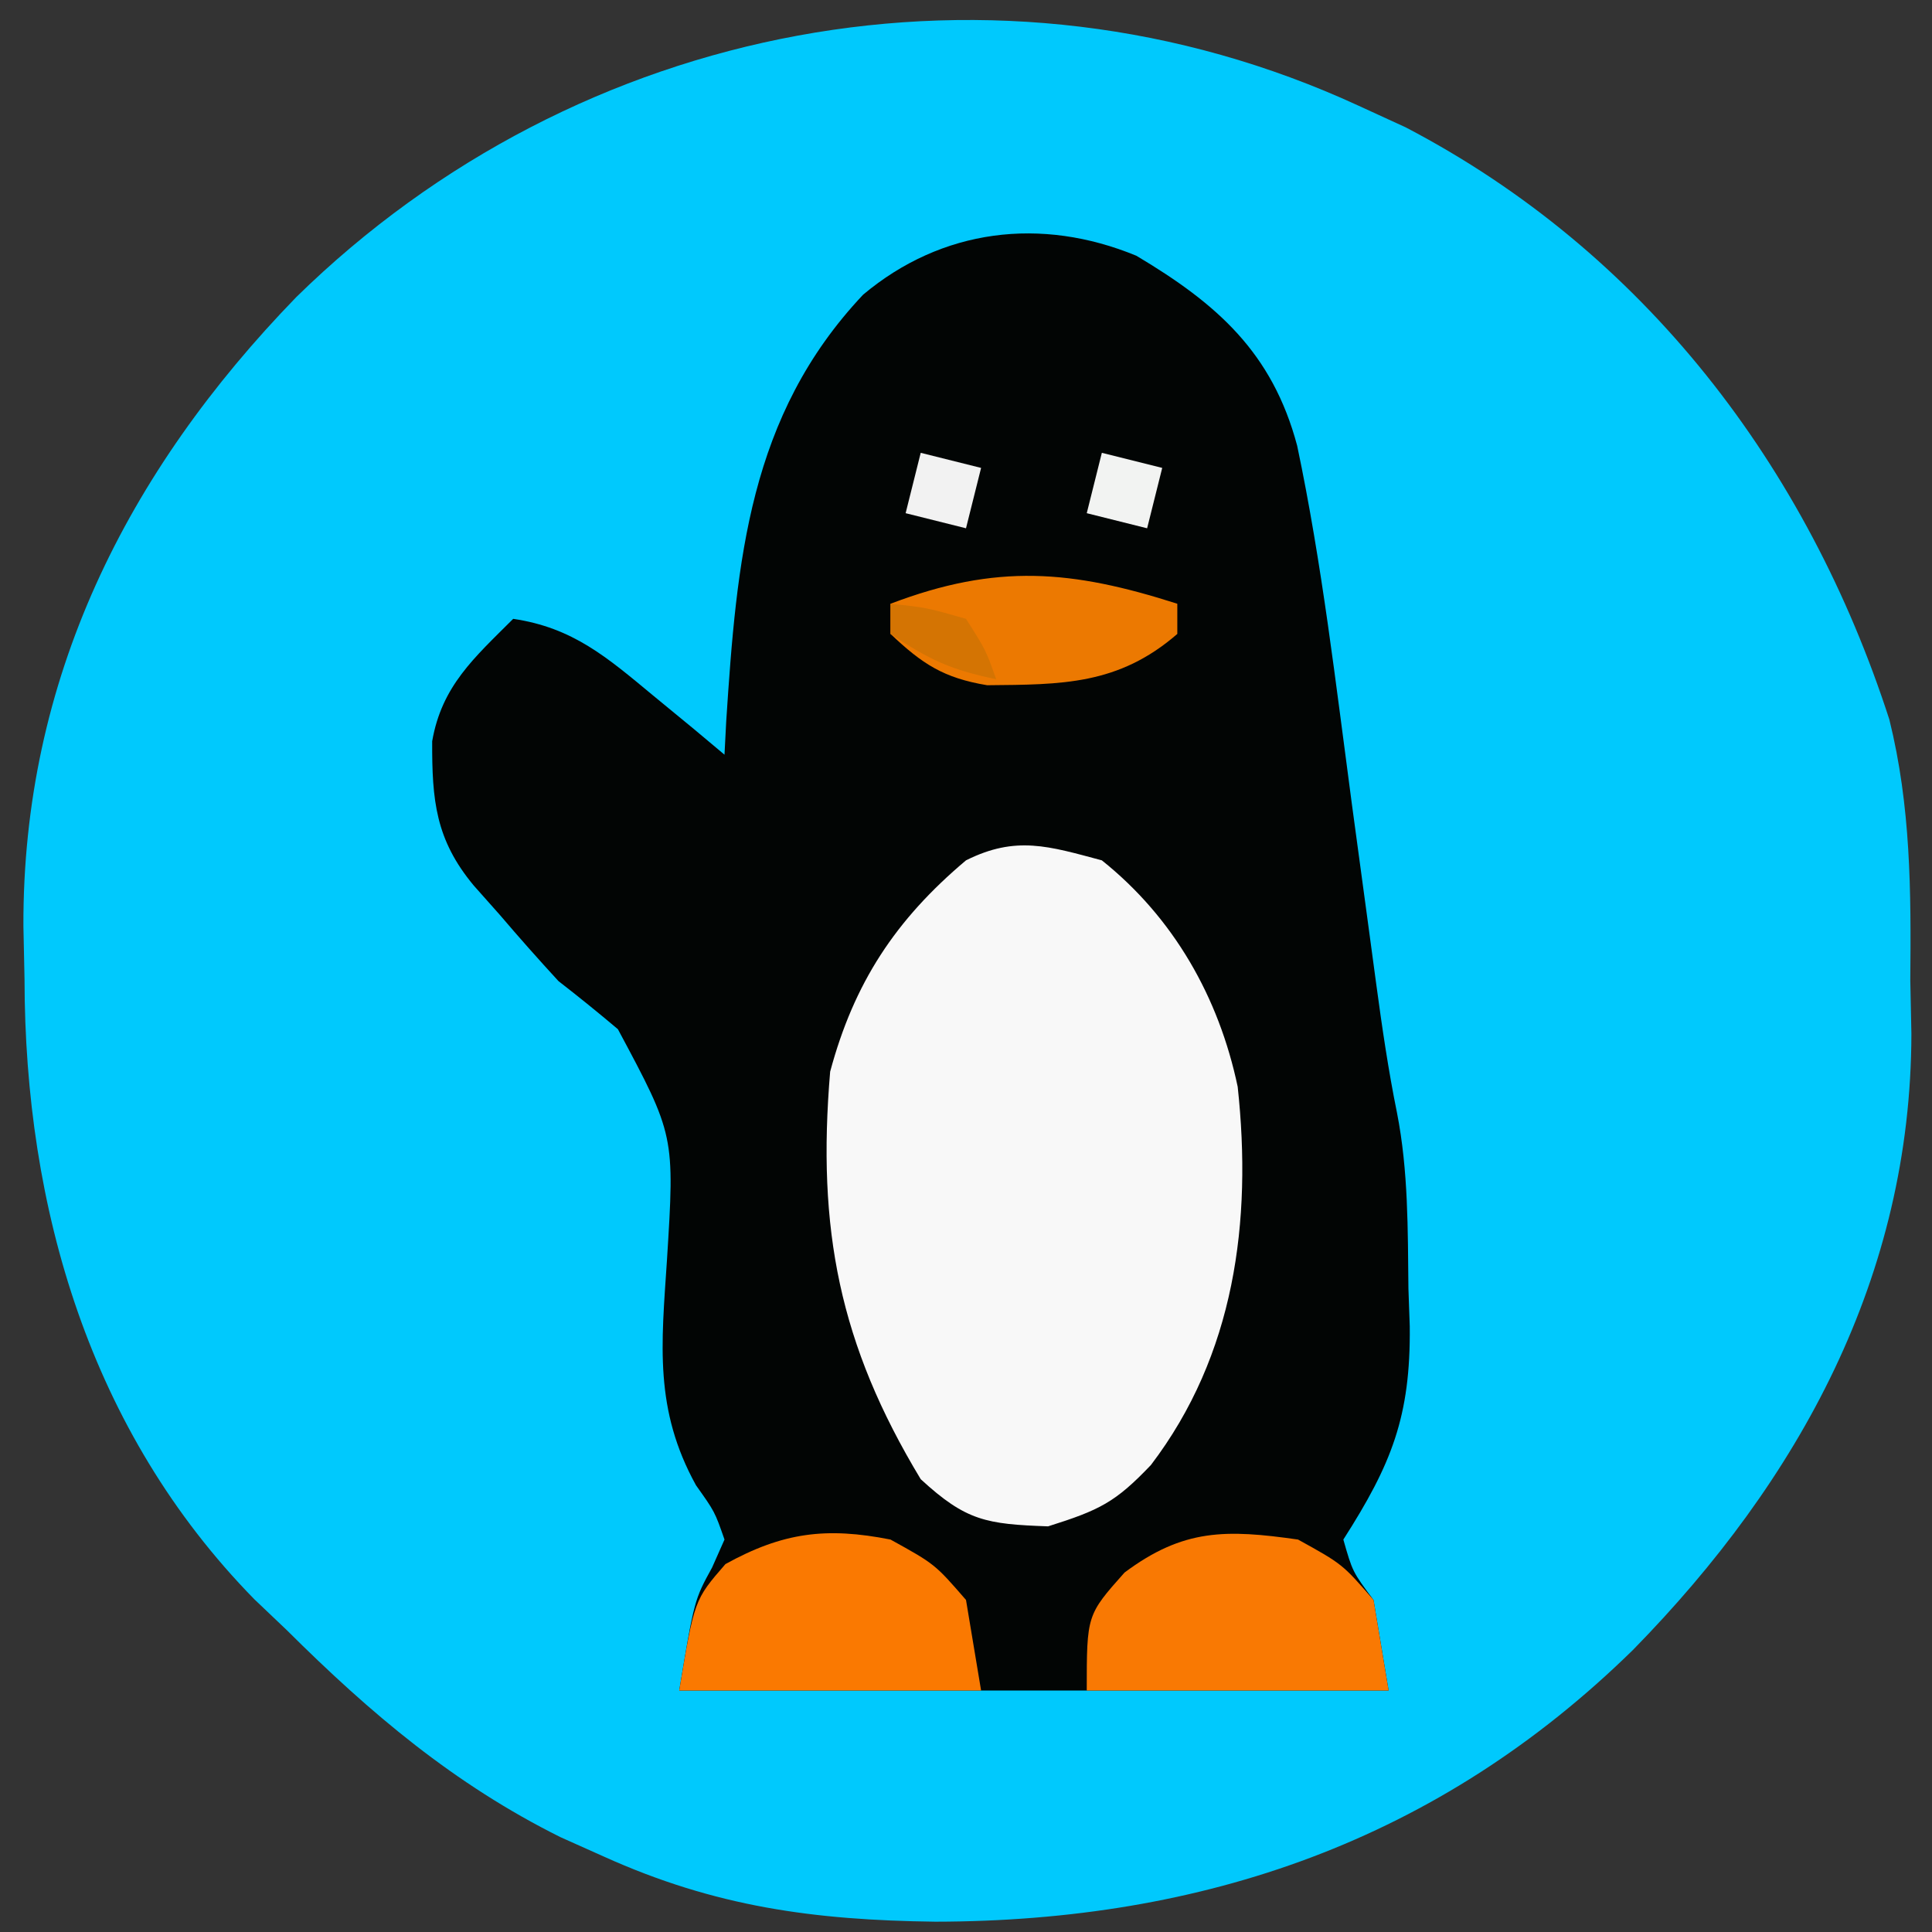
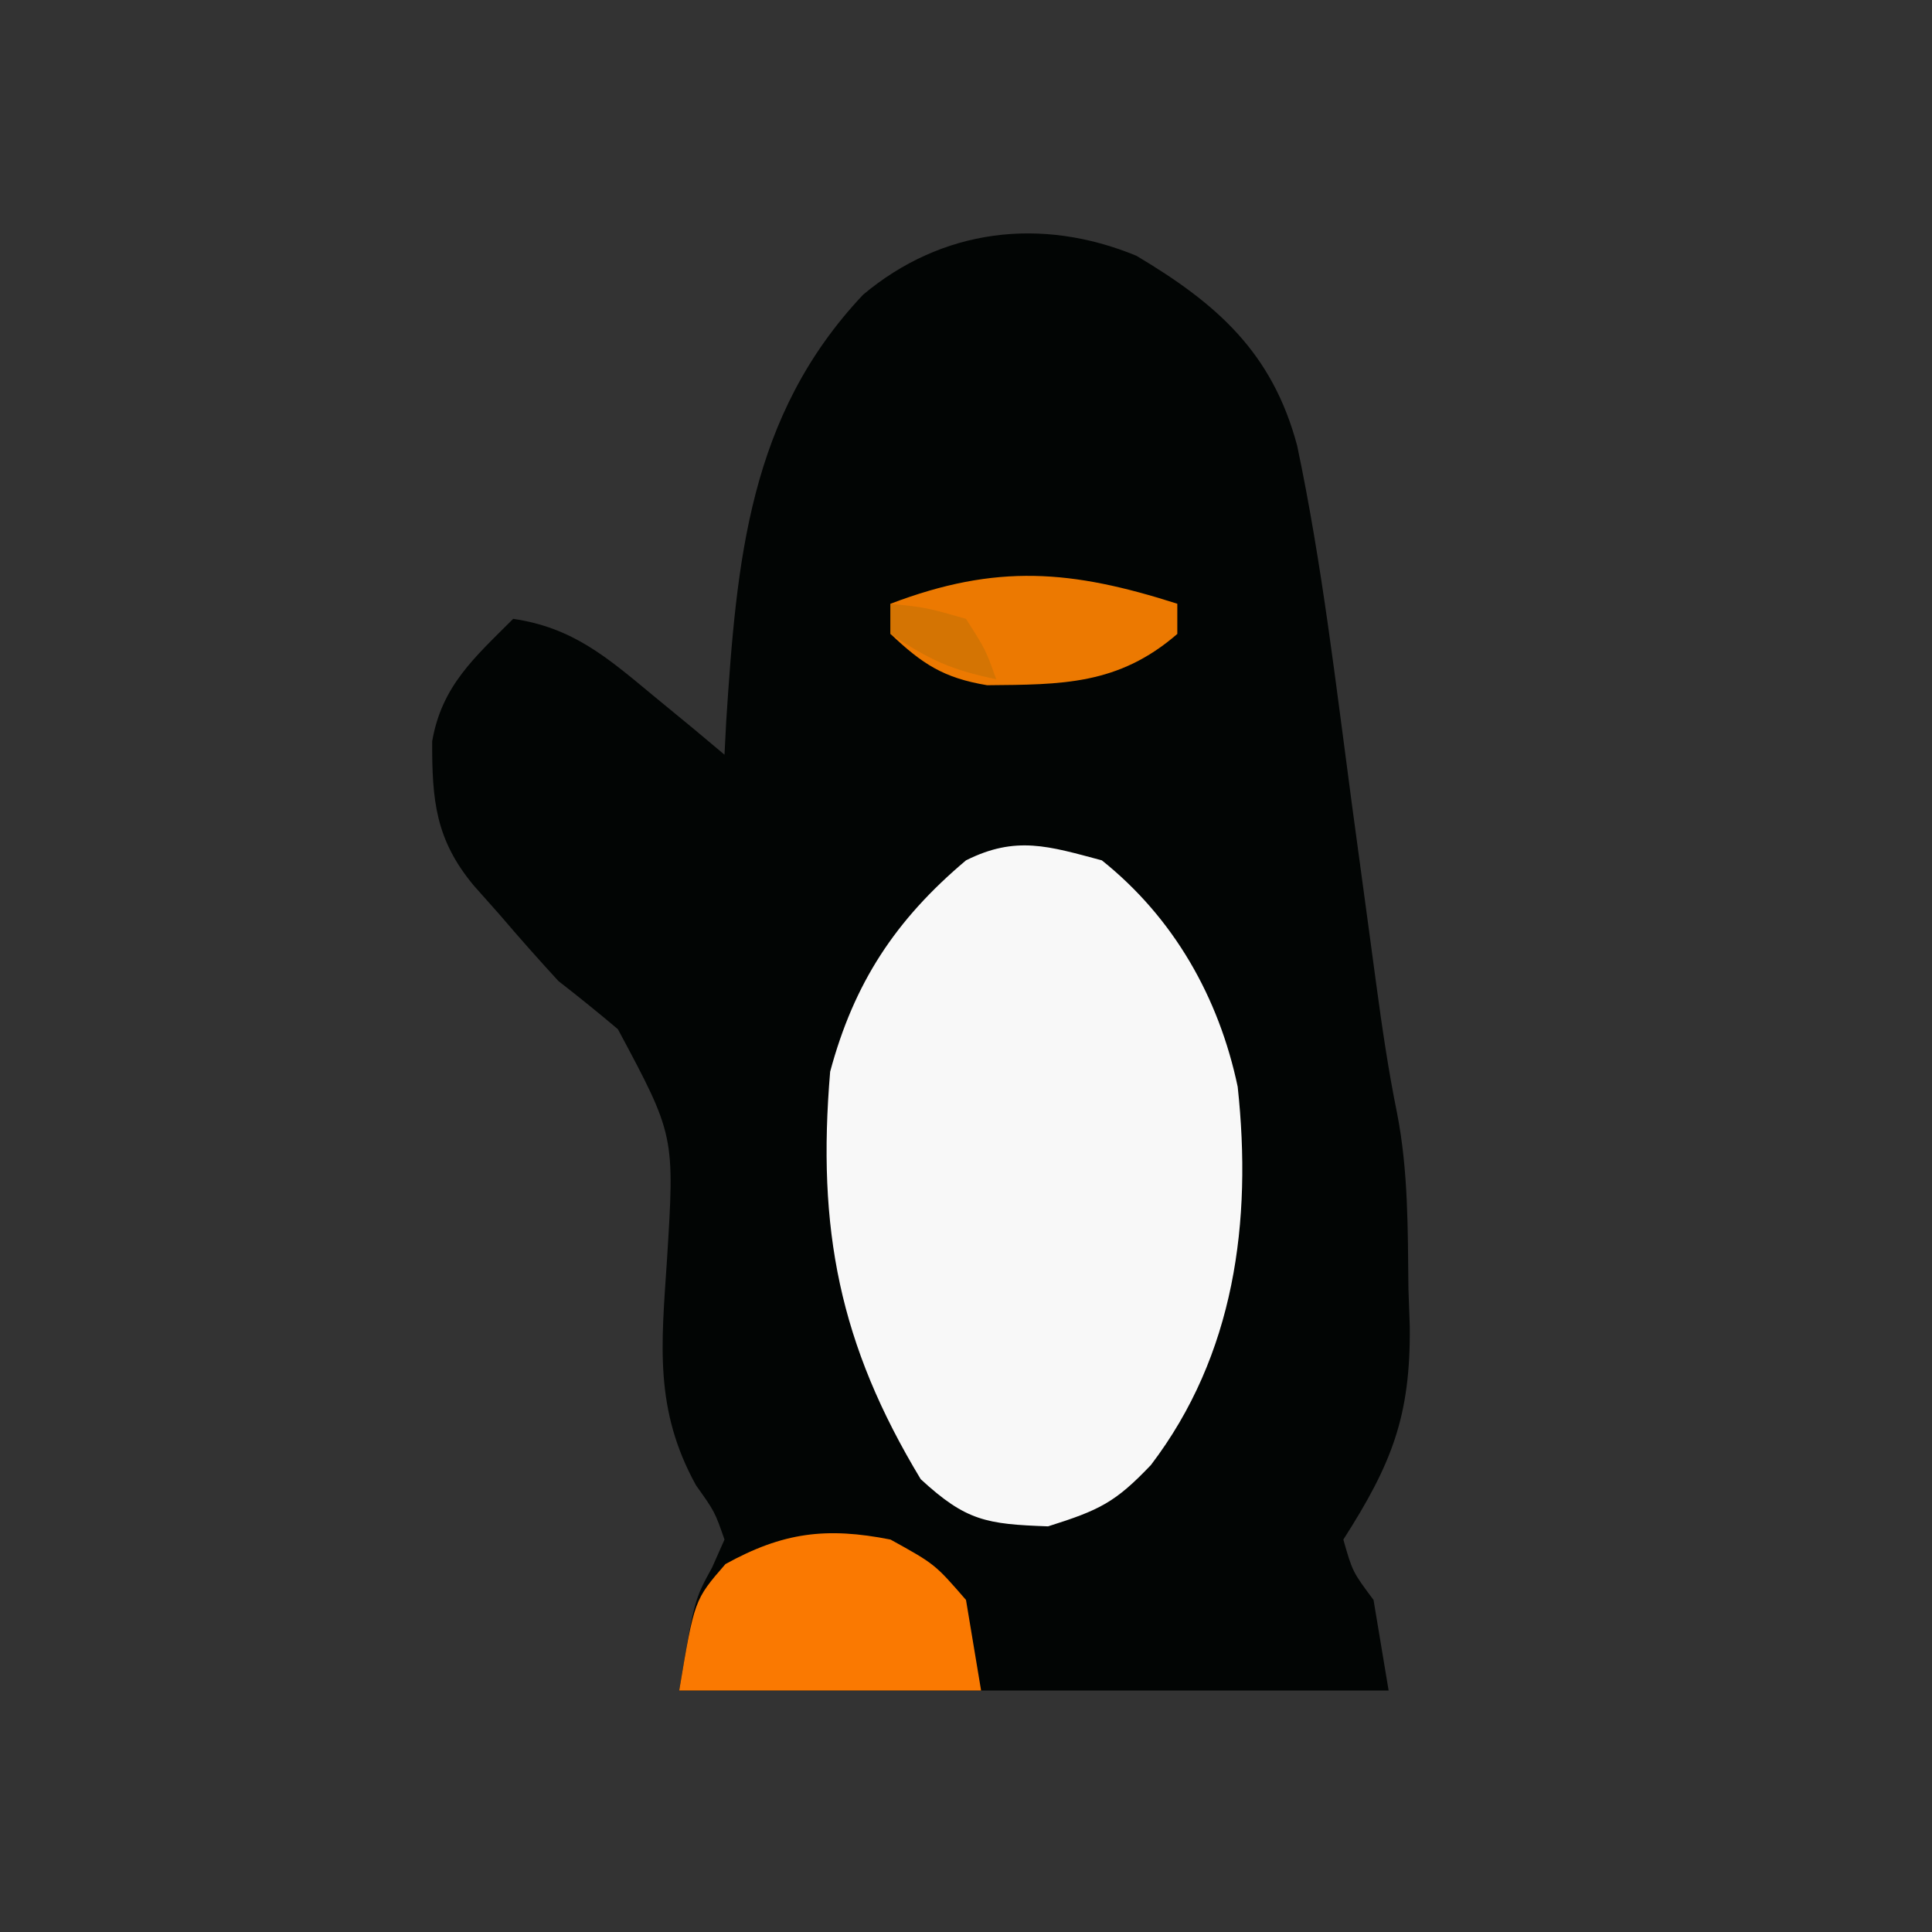
<svg xmlns="http://www.w3.org/2000/svg" version="1.1" width="128" height="128">
  <rect width="100%" height="100%" fill="#333333" stroke="none" />
-   <path d="M0 0 C1.031 0.473 2.062 0.946 3.125 1.434 C18.931 9.687 29.743 23.886 35.173 40.666 C36.599 46.415 36.617 52.042 36.562 57.938 C36.598 59.696 36.598 59.696 36.635 61.49 C36.608 77.543 29.241 91.036 18.188 102.312 C5.297 114.948 -10.265 120.292 -28.03 120.317 C-36.067 120.215 -42.606 119.338 -50 116 C-51.421 115.364 -51.421 115.364 -52.871 114.715 C-59.917 111.206 -65.445 106.527 -71 101 C-71.712 100.323 -72.423 99.646 -73.156 98.949 C-84.039 87.837 -88.358 73.05 -88.375 57.875 C-88.399 56.715 -88.424 55.555 -88.449 54.359 C-88.504 38.015 -81.632 24.297 -70.375 12.688 C-51.723 -5.604 -23.859 -11.001 0 0 Z " fill="#00C9FD" transform="translate(90,7)" />
  <path d="M0 0 C5.345 3.183 9.007 6.412 10.652 12.586 C12.302 20.412 13.212 28.382 14.273 36.305 C14.605 38.761 14.938 41.217 15.272 43.673 C15.479 45.192 15.684 46.711 15.887 48.23 C16.275 51.1 16.688 53.944 17.266 56.783 C18.023 60.646 17.978 64.504 18.023 68.43 C18.067 69.667 18.067 69.667 18.111 70.93 C18.173 76.892 16.91 80.057 13.711 85.055 C14.319 87.187 14.319 87.187 15.711 89.055 C16.041 91.035 16.371 93.015 16.711 95.055 C1.201 95.055 -14.309 95.055 -30.289 95.055 C-29.289 89.055 -29.289 89.055 -28.109 86.904 C-27.838 86.294 -27.568 85.684 -27.289 85.055 C-27.933 83.208 -27.933 83.208 -29.176 81.461 C-31.952 76.437 -31.473 72.142 -31.102 66.555 C-30.584 58.28 -30.584 58.28 -34.352 51.242 C-35.641 50.152 -36.955 49.09 -38.289 48.055 C-39.608 46.621 -40.901 45.163 -42.164 43.68 C-42.739 43.033 -43.314 42.385 -43.906 41.719 C-46.428 38.685 -46.671 36.092 -46.656 32.164 C-46.018 28.495 -43.874 26.639 -41.289 24.055 C-37.337 24.636 -35.068 26.606 -32.039 29.117 C-31.147 29.851 -30.255 30.584 -29.336 31.34 C-28.66 31.906 -27.985 32.472 -27.289 33.055 C-27.252 32.328 -27.214 31.601 -27.176 30.852 C-26.479 20.194 -25.683 10.613 -18.105 2.578 C-12.901 -1.787 -6.313 -2.607 0 0 Z " fill="#020504" transform="translate(75.289,16.945)" />
  <path d="M0 0 C4.765 3.806 7.753 9.077 9 15 C9.966 23.937 8.803 32.772 3.25 40.062 C0.891 42.538 -0.141 43.045 -3.562 44.125 C-7.646 43.977 -8.987 43.775 -12 41 C-17.401 32.059 -18.879 24.418 -18 14 C-16.422 8.124 -13.682 3.943 -9 0 C-5.69 -1.655 -3.518 -0.938 0 0 Z " fill="#F8F8F8" transform="translate(73,57)" />
-   <path d="M0 0 C2.938 1.625 2.938 1.625 5 4 C5.33 5.98 5.66 7.96 6 10 C-0.6 10 -7.2 10 -14 10 C-14 5 -14 5 -11.5 2.188 C-7.599 -0.726 -4.764 -0.681 0 0 Z " fill="#F97903" transform="translate(86,102)" />
  <path d="M0 0 C2.938 1.625 2.938 1.625 5 4 C5.33 5.98 5.66 7.96 6 10 C-0.6 10 -7.2 10 -14 10 C-13 4 -13 4 -10.938 1.625 C-7.135 -0.479 -4.253 -0.842 0 0 Z " fill="#FA7901" transform="translate(59,102)" />
  <path d="M0 0 C0 0.66 0 1.32 0 2 C-3.914 5.392 -7.668 5.353 -12.598 5.398 C-15.48 4.92 -16.892 3.996 -19 2 C-19 1.34 -19 0.68 -19 0 C-11.959 -2.682 -6.991 -2.237 0 0 Z " fill="#EC7901" transform="translate(78,40)" />
-   <path d="M0 0 C1.98 0.495 1.98 0.495 4 1 C3.67 2.32 3.34 3.64 3 5 C1.68 4.67 0.36 4.34 -1 4 C-0.67 2.68 -0.34 1.36 0 0 Z " fill="#F2F3F2" transform="translate(73,30)" />
-   <path d="M0 0 C1.98 0.495 1.98 0.495 4 1 C3.67 2.32 3.34 3.64 3 5 C1.68 4.67 0.36 4.34 -1 4 C-0.67 2.68 -0.34 1.36 0 0 Z " fill="#F2F2F2" transform="translate(61,30)" />
  <path d="M0 0 C2.375 0.25 2.375 0.25 5 1 C6.312 3.062 6.312 3.062 7 5 C4.038 4.387 2.619 3.746 0 2 C0 1.34 0 0.68 0 0 Z " fill="#D47403" transform="translate(59,40)" />
</svg>